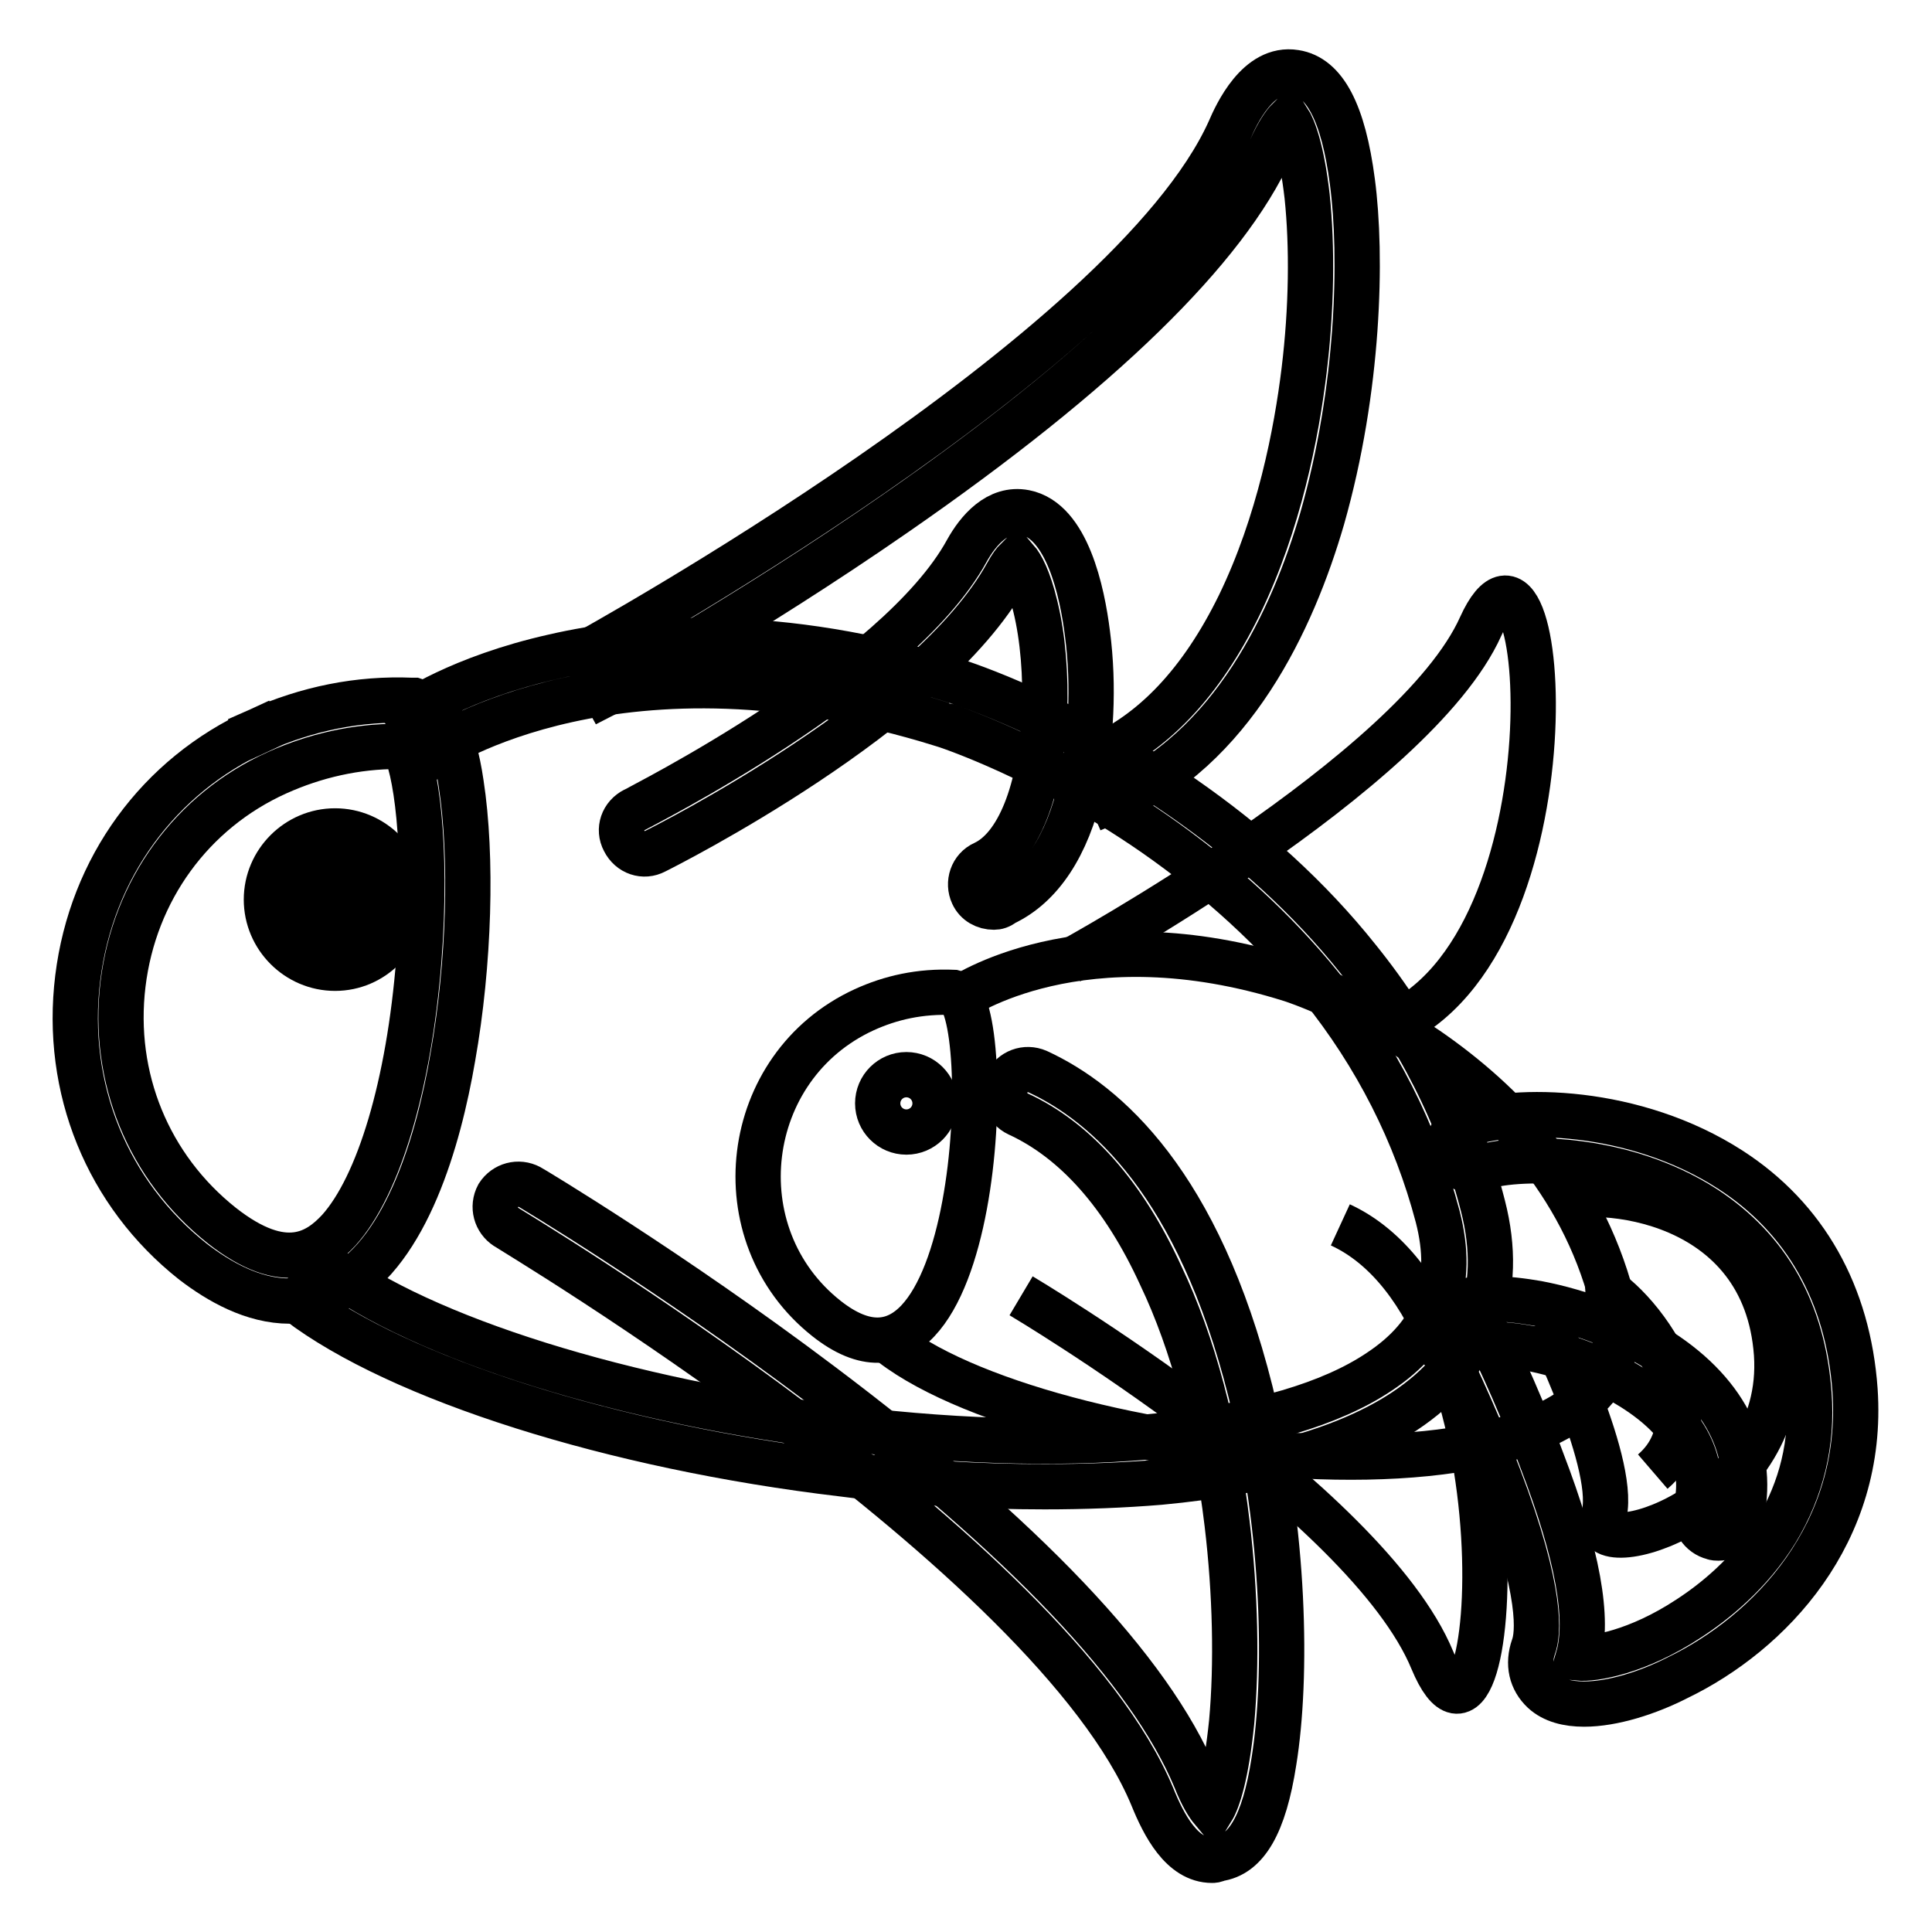
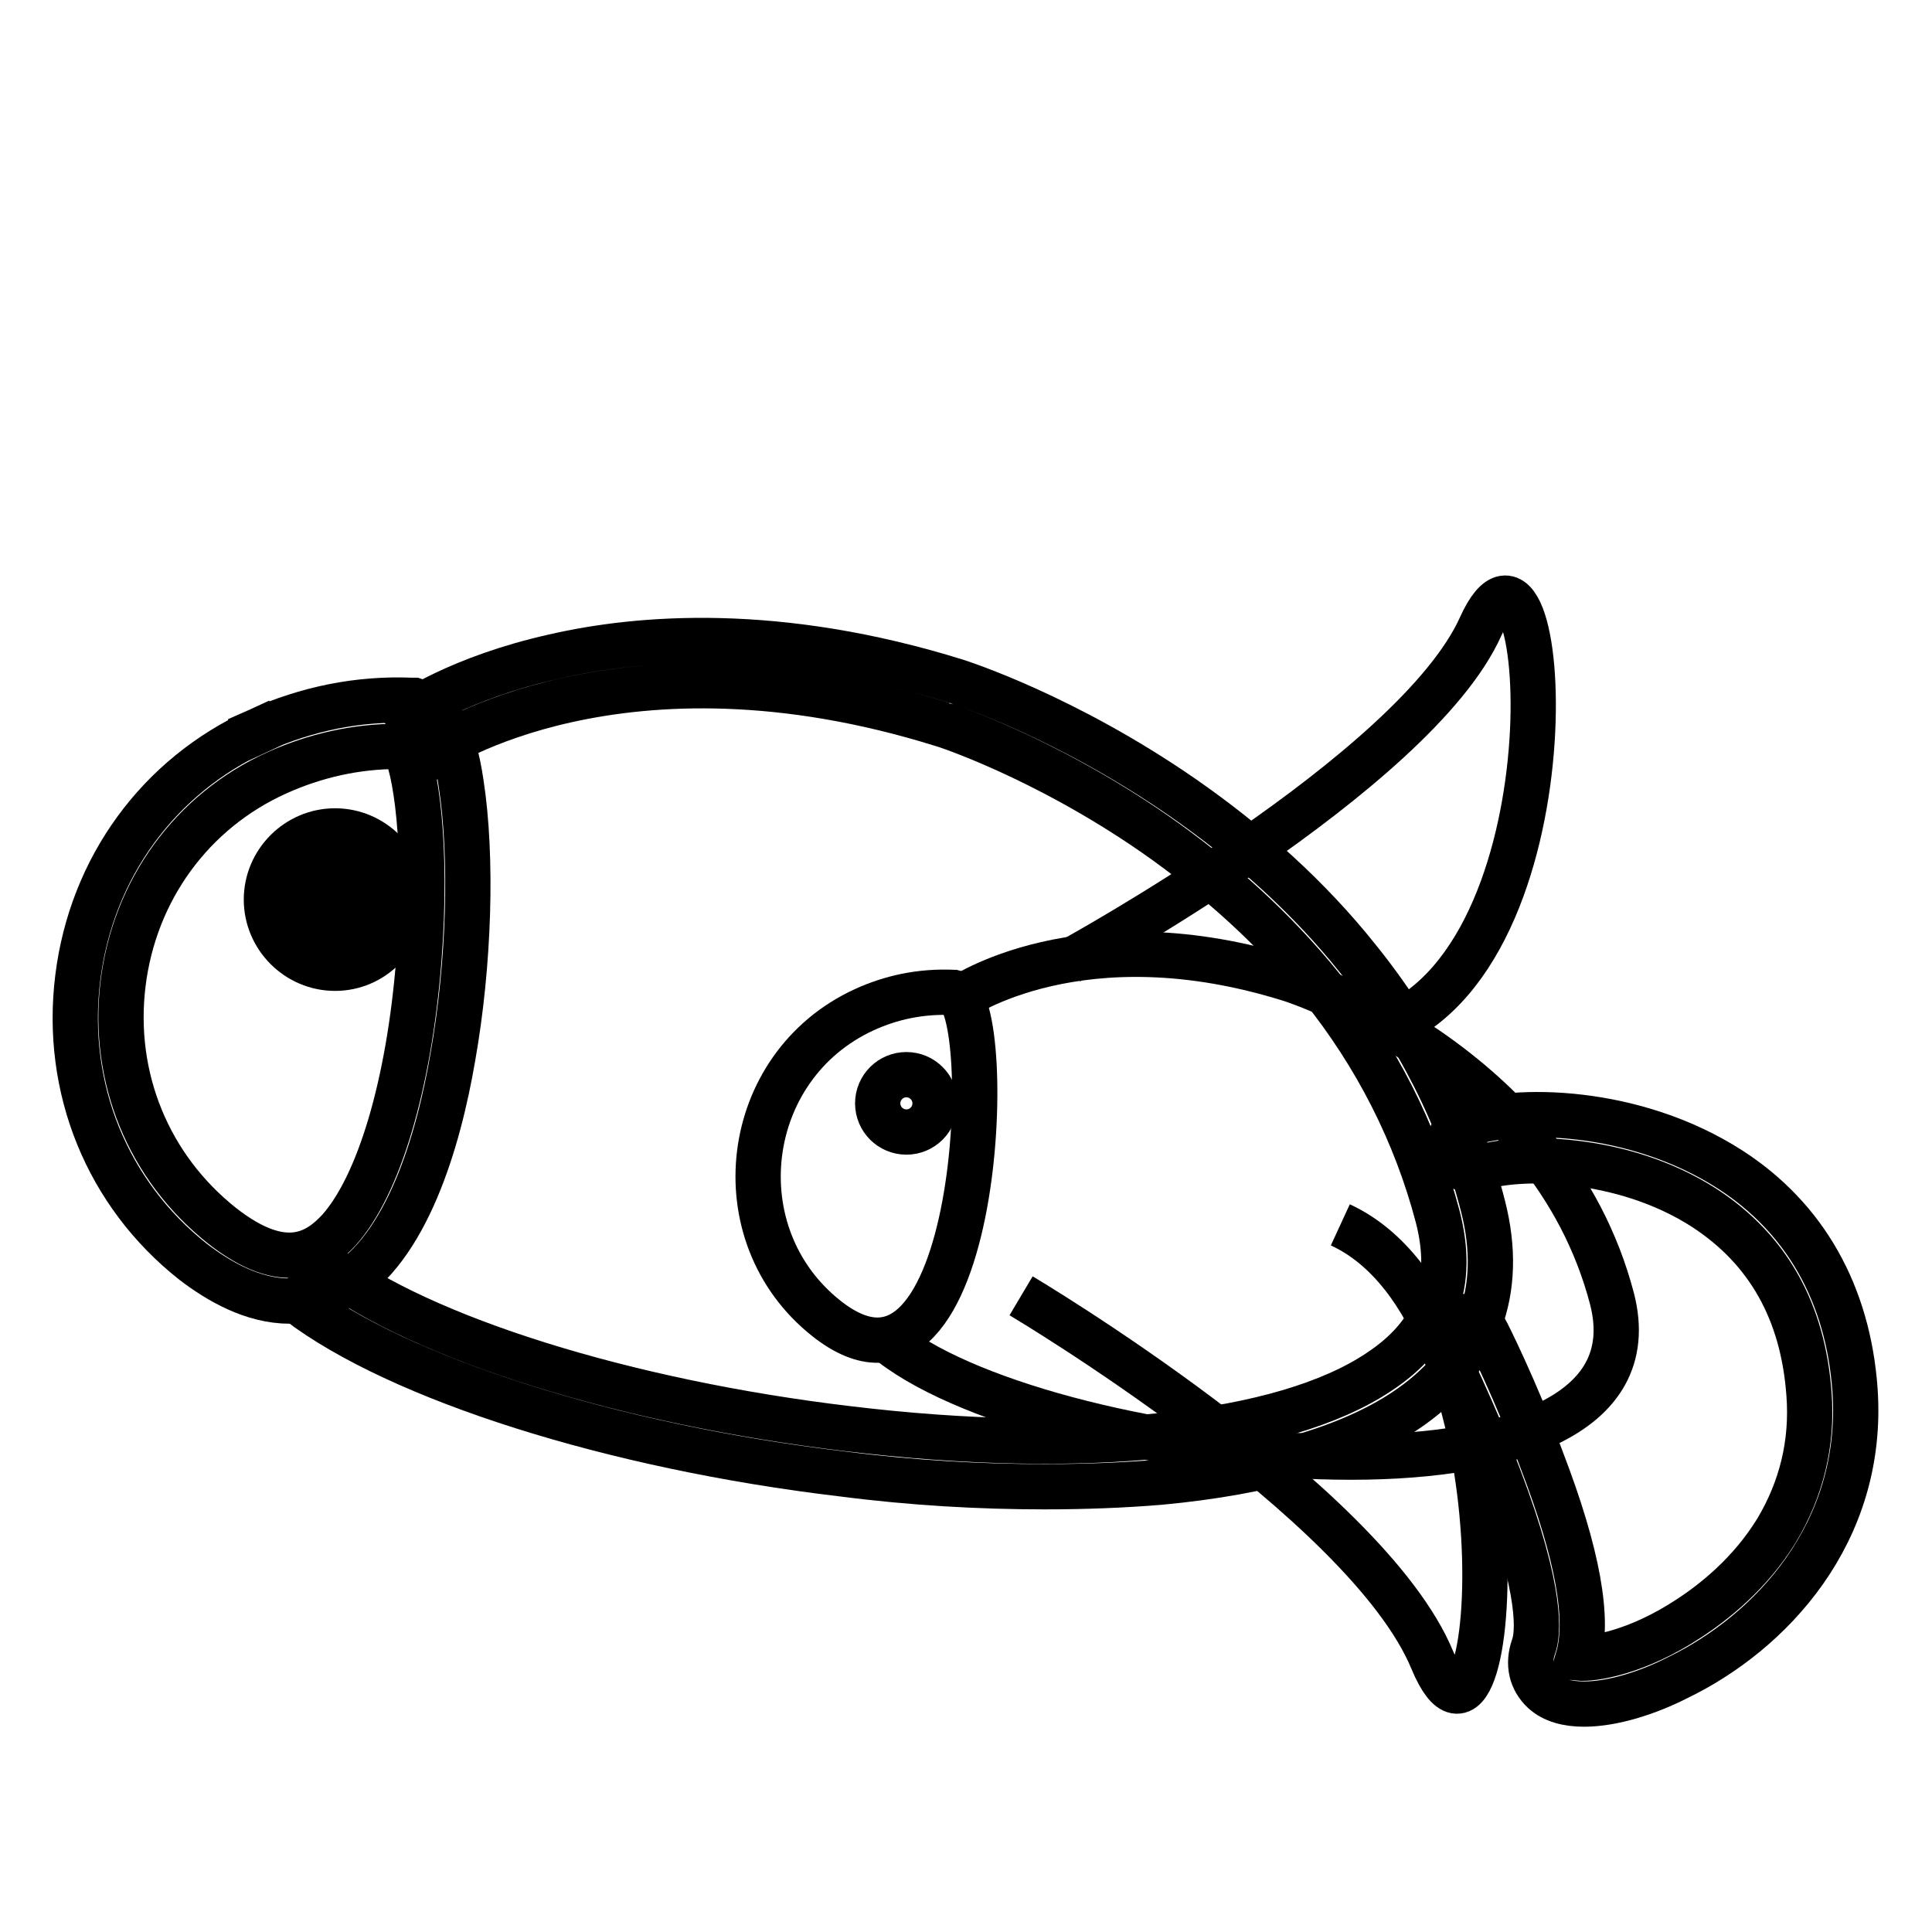
<svg xmlns="http://www.w3.org/2000/svg" version="1.1" x="0px" y="0px" viewBox="0 0 256 256" enable-background="new 0 0 256 256" xml:space="preserve">
  <g>
    <path stroke-width="6" fill-opacity="0" stroke="#000000" d="M114.5,133.8c3.5-1.6,7.4-2.5,11.9-2.3c5.7,1.3,3.7,59.5-16.9,43.2C95.5,163.6,98.2,141.3,114.5,133.8z" />
    <path stroke-width="6" fill-opacity="0" stroke="#000000" d="M127.1,132.3c0,0,16.1-11.3,44-2.5c0,0,34.3,10.9,42.5,42.3c8.1,31.4-73.9,22.5-95.4,6" />
    <path stroke-width="6" fill-opacity="0" stroke="#000000" d="M141.7,127.4c0,0,45.8-25,54.5-44.4c8.8-19.4,13.4,42.3-12.2,53.1 M135.3,171.7c0,0,45.8,27.2,54.5,48.3 c8.8,21.1,13.4-45.9-12.2-57.7" />
    <path stroke-width="6" fill-opacity="0" stroke="#000000" d="M116.3,146.2c0,2.1,1.7,3.8,3.8,3.8c2.1,0,3.8-1.7,3.8-3.8c0,0,0,0,0,0c0-2.1-1.7-3.8-3.8-3.8 C118,142.4,116.3,144.1,116.3,146.2C116.3,146.2,116.3,146.2,116.3,146.2z" />
-     <path stroke-width="6" fill-opacity="0" stroke="#000000" d="M204.8,175c0,0,9.9,19.8,7.6,26.2c-2.3,6.4,24.4-1.2,23-21.8c-1.5-20.7-23.5-22.7-30-20.4 M210,169.7 c4.4-0.2,19,16.7,9,25.3" />
    <path stroke-width="6" fill-opacity="0" stroke="#000000" d="M38.4,172.4c-4.9,0-9.4-2.6-12.8-5.2c-11.4-9-17.1-23-15.3-37.6C12.1,115,21,102.8,34.2,96.8l1.3,2.8 l-1.3-2.8c6.5-2.9,13.3-4.3,20.4-4h0.3l0.3,0.1c3,0.7,4.9,4.1,5.9,10.9c1.5,9.7,1.1,23.9-1.1,36.3c-1.9,11.1-6.1,25.4-14.8,30.4 C42.9,171.8,40.6,172.4,38.4,172.4L38.4,172.4z M52.7,98.9c-5.5,0-10.9,1.2-16,3.5c-11.3,5.1-18.9,15.6-20.4,28 c-1.5,12.4,3.4,24.3,13.1,32c8.4,6.6,12.8,3.5,15.5,0.6c5.3-5.9,9.3-19.3,10.6-35.8c1.2-15.4-0.5-25.9-2-28.2 C53.3,98.9,53,98.9,52.7,98.9z" />
    <path stroke-width="6" fill-opacity="0" stroke="#000000" d="M138.4,197c-8.5,0-17.5-0.5-26.8-1.7c-30.4-3.6-58.7-12.6-72.1-22.8l3.7-4.8c12.6,9.6,39.7,18.1,69.1,21.6 c31.4,3.8,57.7,1,70.4-7.5c7.6-5,10.1-11.7,7.8-20.6c-2.9-11-8.1-21.3-15.5-30.5c-6-7.4-13.4-14.2-22-20.2 C138.3,100.3,125,96,124.9,96c-42.6-13.3-67.3,3.4-67.5,3.6l-3.5-4.9c0.3-0.2,7-4.9,19.5-7.7c11.3-2.6,29.7-4.1,53.4,3.3 c0.6,0.2,14.3,4.6,29.8,15.3c9.1,6.3,17,13.5,23.3,21.4c8,9.9,13.6,21,16.6,32.8c2.9,11.3-0.6,20.7-10.4,27.2 c-7.4,4.9-18.4,8.1-32.4,9.4C148.9,196.8,143.7,197,138.4,197L138.4,197z" />
-     <path stroke-width="6" fill-opacity="0" stroke="#000000" d="M147.4,106.1l-2.4-5.6c7.8-3.3,14.2-10.1,19.2-20.3c5.3-10.9,7.6-22.9,8.6-31.1c1-8.2,1.1-16.4,0.4-23.1 c-0.7-6.1-1.8-9-2.5-10.1c-0.5,0.5-1.3,1.6-2.3,3.8c-6,13.3-22.7,29.6-49.7,48.3C98.8,81.8,80.4,91.9,80.2,92l-2.9-5.3 c0.7-0.4,72.2-39.7,85.6-69.4c0.9-2.1,3.8-8.5,8.7-7.7c3.9,0.6,6.4,5.3,7.6,14.5c1.3,9.8,0.9,27.4-4,44.6 C171.3,82.1,163.3,99.4,147.4,106.1L147.4,106.1z M160.6,246.5c-4,0-6.4-4.7-7.9-8.4c-13.4-32.3-84.9-75-85.6-75.5 c-1.4-0.9-1.9-2.7-1.1-4.2c0.9-1.4,2.7-1.9,4.2-1.1c0.2,0.1,18.6,11.1,38.5,26.1c27,20.3,43.7,37.9,49.7,52.3 c0.9,2.3,1.7,3.5,2.2,4.1c0.8-1.3,1.9-4.7,2.6-11.6c0.7-7.7,0.5-17.1-0.6-26.3c-1.5-12.5-4.5-23.9-8.8-32.9 c-4.9-10.7-11.3-17.9-18.9-21.4c-1.5-0.7-2.2-2.5-1.5-4.1c0.7-1.5,2.5-2.2,4.1-1.5c9.1,4.2,21.3,14.9,28.2,42.4 c4.6,18.5,4.9,37.9,3.1,49c-1.3,8.4-3.7,12.4-7.4,12.9C161,246.5,160.8,246.5,160.6,246.5L160.6,246.5z" />
    <path stroke-width="6" fill-opacity="0" stroke="#000000" d="M38.3,119.3c0,3.3,2.7,6,6,6c3.3,0,6-2.7,6-6s-2.7-6-6-6C41,113.2,38.3,115.9,38.3,119.3z" />
    <path stroke-width="6" fill-opacity="0" stroke="#000000" d="M44.4,128.3c-5,0-9.1-4.1-9.1-9.1c0-5,4.1-9.1,9.1-9.1c5,0,9.1,4.1,9.1,9.1 C53.4,124.2,49.4,128.3,44.4,128.3z M44.4,116.3c-1.6,0-3,1.3-3,3s1.3,3,3,3c1.6,0,3-1.3,3-3S46,116.3,44.4,116.3z M209.9,225.8 c-2.2,0-4.1-0.5-5.4-1.7c-1.6-1.5-2.1-3.6-1.3-5.9c0.6-1.6,1.3-7-4.6-22.5c-3.4-8.9-7.3-16.7-7.3-16.8c-0.8-1.5-0.2-3.3,1.4-4.1 c1.5-0.8,3.3-0.2,4.1,1.4c0.2,0.3,4.1,8.1,7.5,17.3c4.8,12.5,6.3,21.1,4.8,26.2c2.1,0.2,7.9-0.8,14.6-5.2c3.4-2.2,8.2-6,11.7-11.7 c3.3-5.5,4.8-11.6,4.3-18.1c-0.8-10.9-5.4-19.1-13.8-24.6c-11.1-7.2-25.2-7-29.9-5.3c-1.6,0.6-3.3-0.2-3.9-1.8 c-0.6-1.6,0.2-3.3,1.8-3.9c6.8-2.5,22.7-2.3,35.4,5.9c9.9,6.4,15.6,16.5,16.5,29.2c1.3,19-11.3,32.2-23.5,38.1 C218.4,224.3,213.7,225.8,209.9,225.8L209.9,225.8z" />
-     <path stroke-width="6" fill-opacity="0" stroke="#000000" d="M227.7,203.8c-0.2,0-0.5,0-0.7-0.1c-1.6-0.4-2.7-2-2.3-3.7c1.4-5.8-0.9-10.9-7-15.2 c-3.8-2.7-9.1-4.9-14.3-6c-5.3-1.1-8.4-0.6-8.9-0.2c-1.3,1-3.2,0.8-4.3-0.5c-1-1.3-0.8-3.3,0.5-4.3c3.2-2.5,9.5-1.7,13-1.1 c5.8,1.1,11.7,3.4,16.3,6.3c9,5.8,12.7,13.8,10.6,22.5C230.3,202.8,229.1,203.8,227.7,203.8L227.7,203.8z M131.7,120.2 c-1.2,0-2.3-0.6-2.8-1.7c-0.7-1.5-0.1-3.4,1.5-4.1c4.5-2.1,7.5-9.6,8-20c0.2-4.8-0.2-9.9-1.2-14c-0.9-3.8-1.9-5.5-2.5-6.2 c-0.3,0.3-0.7,0.8-1.3,1.9c-10.2,18.4-45.2,36-46.6,36.7c-1.5,0.8-3.3,0.2-4.1-1.4c-0.8-1.5-0.2-3.3,1.4-4.1 c0.3-0.2,34.8-17.5,44-34.3c1.5-2.7,4.1-5.8,7.7-5.1c5.6,1.1,7.6,10.5,8.3,16.1c0.9,6.9,0.5,14.3-0.9,20.3 c-1.8,7.8-5.3,13.1-10.2,15.4C132.5,120.1,132.1,120.2,131.7,120.2L131.7,120.2z" />
  </g>
</svg>